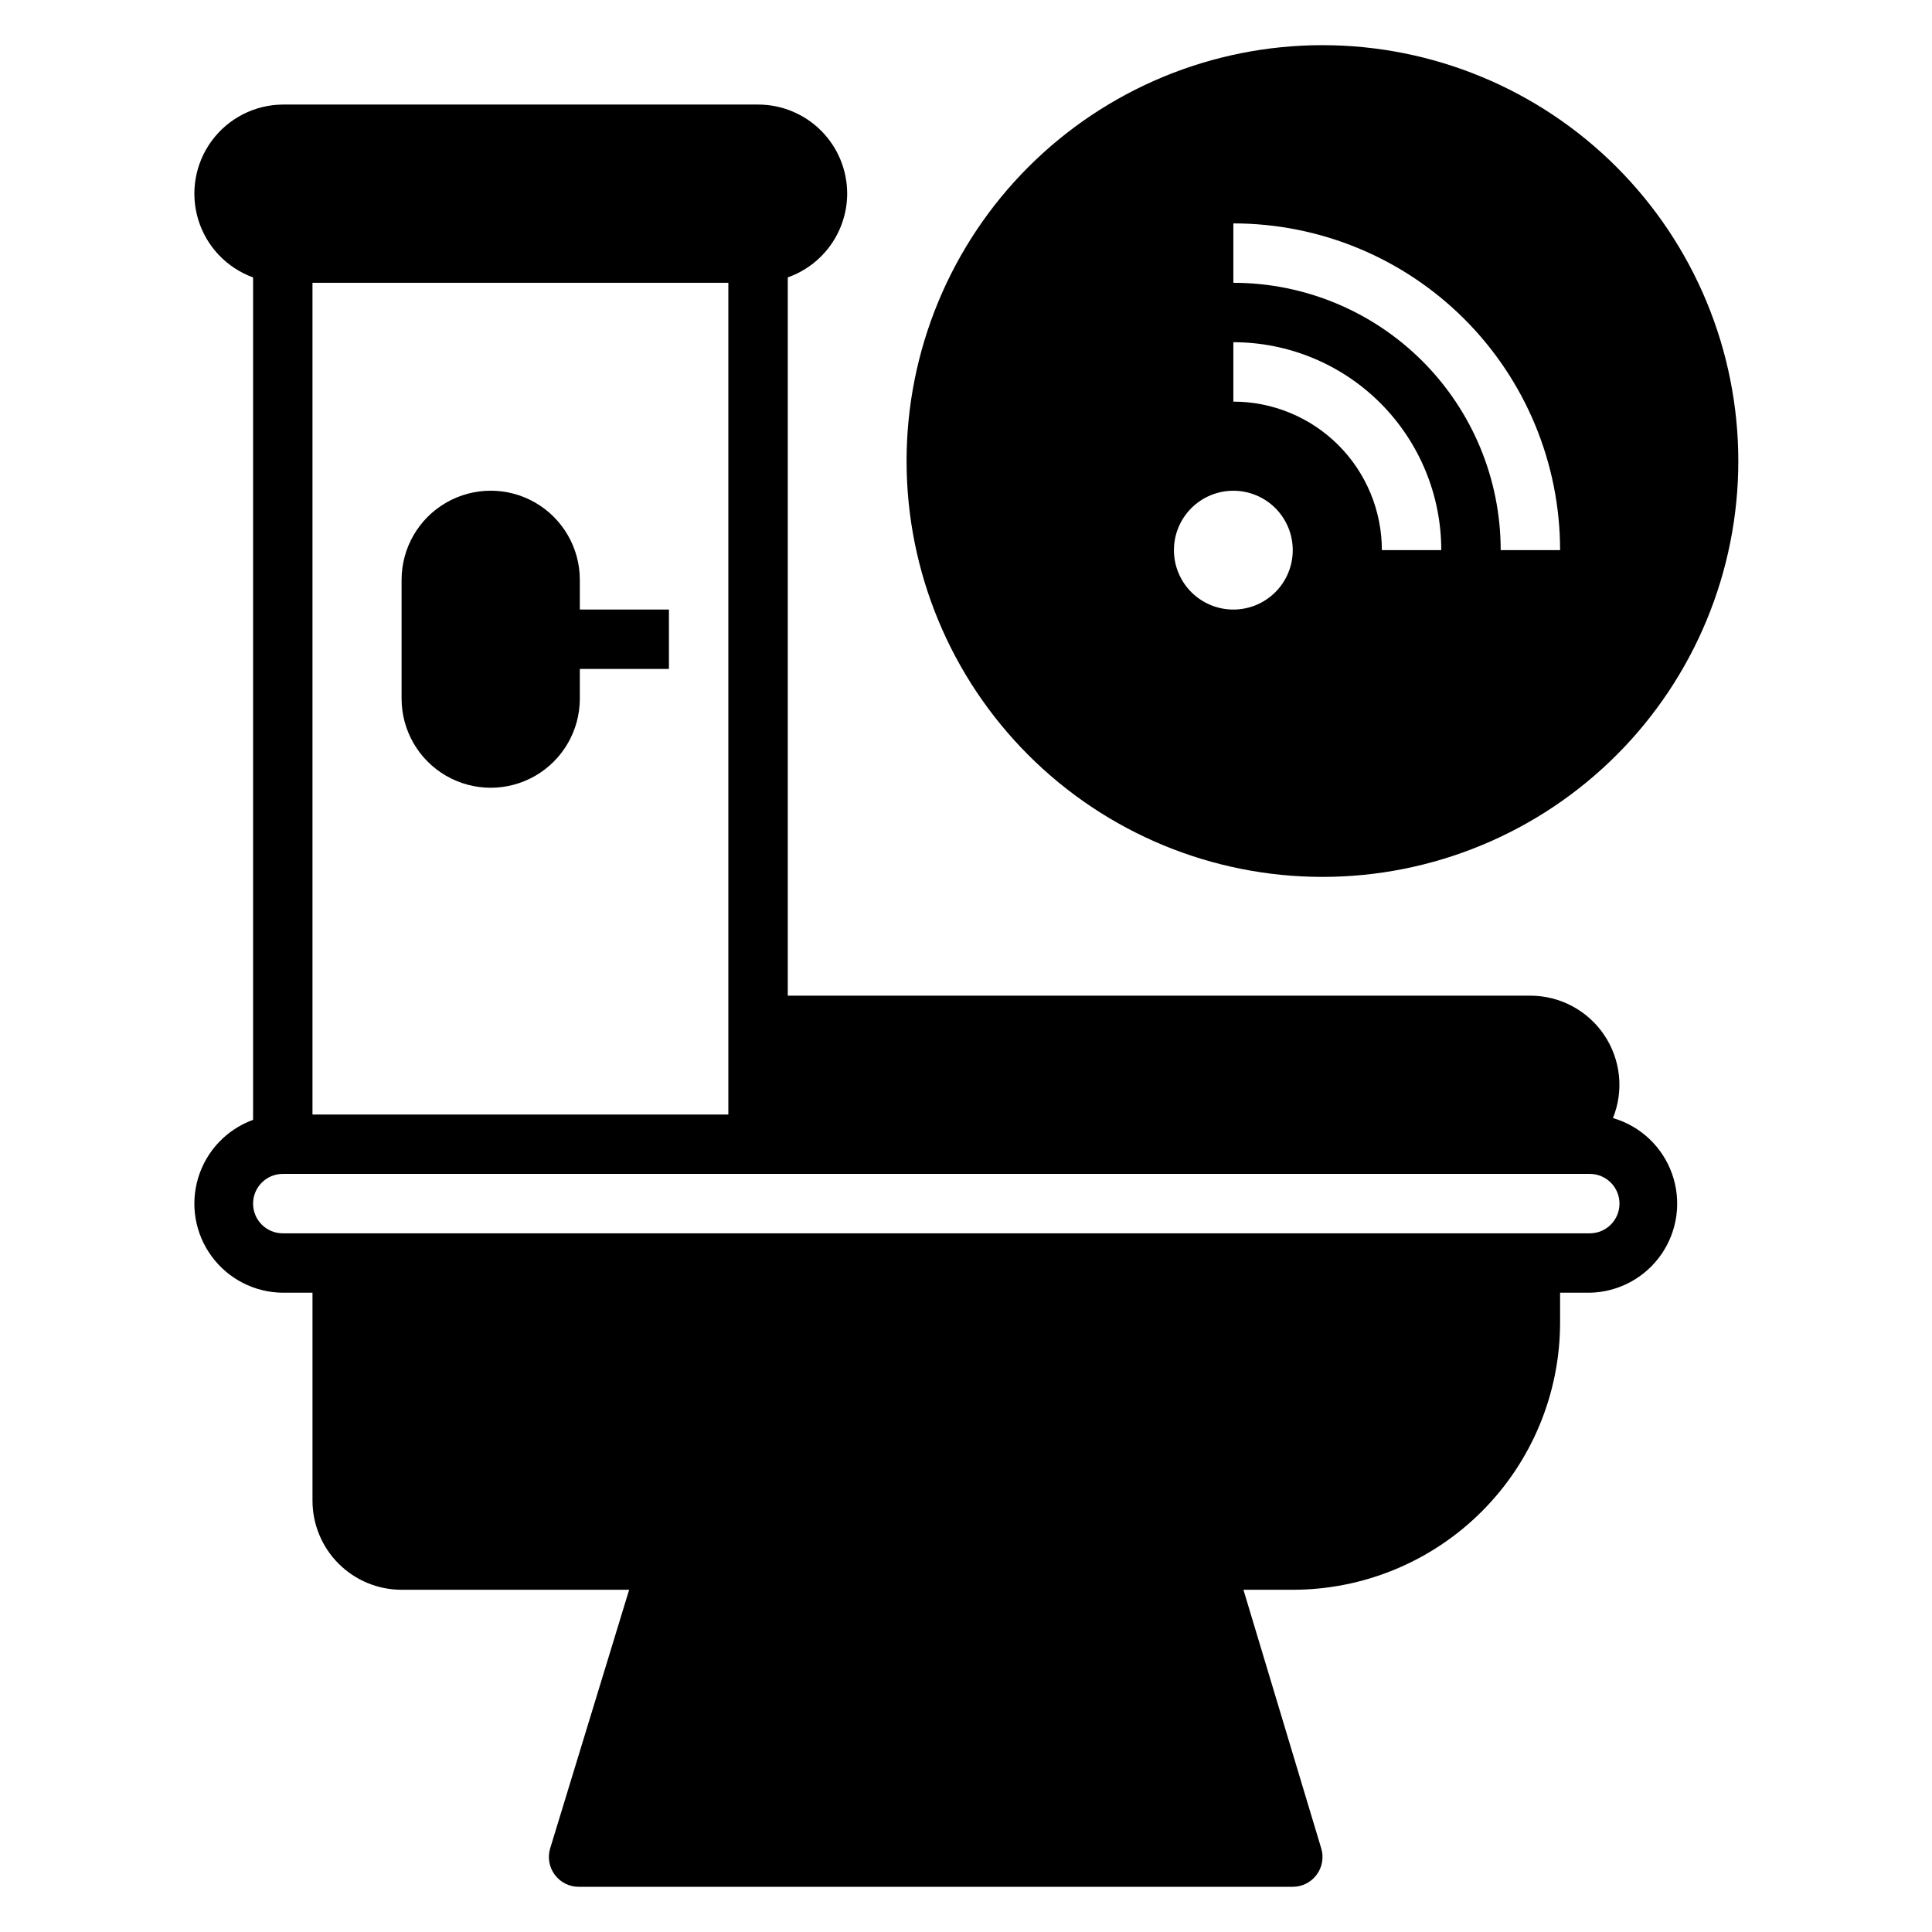
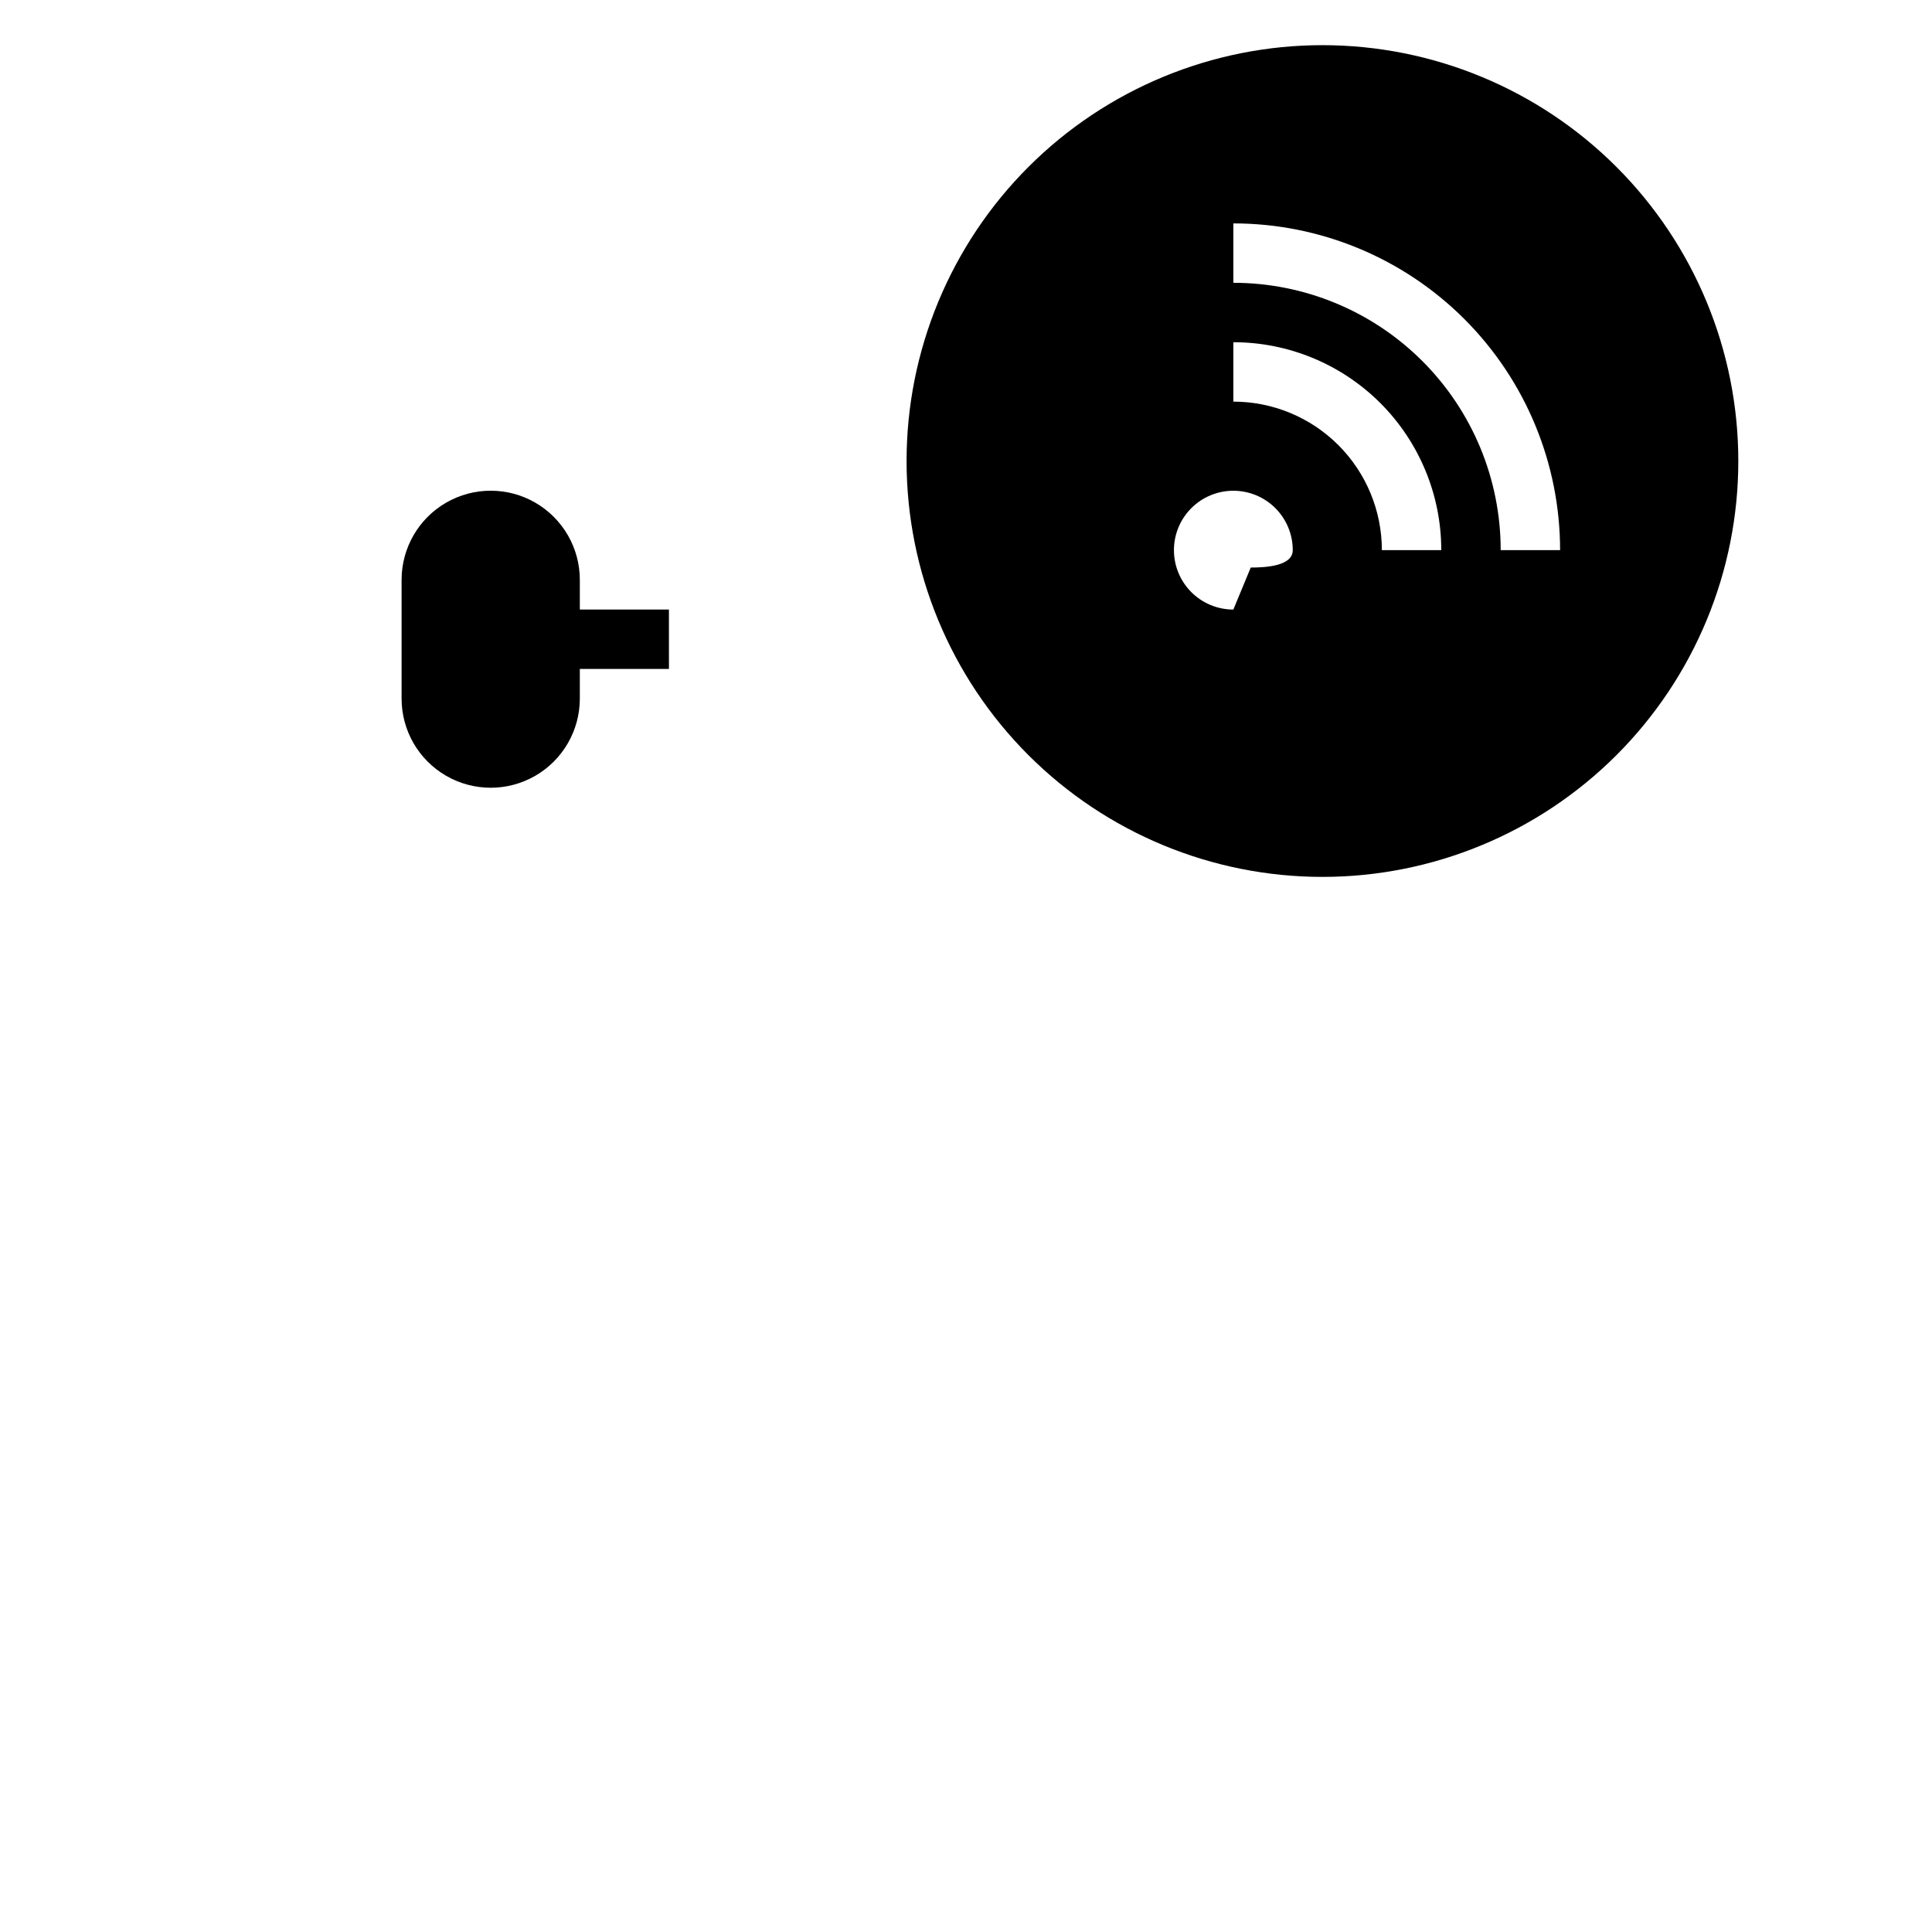
<svg xmlns="http://www.w3.org/2000/svg" fill="#000000" width="800px" height="800px" version="1.1" viewBox="144 144 512 512">
  <g>
-     <path d="m368.51 195.32c0-6.262-2.488-12.27-6.918-16.699-4.43-4.426-10.438-6.914-16.699-6.914h-125.95c-7.441 0.055-14.426 3.621-18.836 9.617-4.414 5.996-5.742 13.719-3.582 20.844 2.156 7.125 7.551 12.812 14.547 15.352v223.25c-6.996 2.539-12.391 8.227-14.547 15.352-2.16 7.125-0.832 14.848 3.582 20.844 4.41 5.996 11.395 9.559 18.836 9.617h7.871v55.105c0 6.262 2.488 12.27 6.918 16.699 4.43 4.43 10.438 6.918 16.699 6.918h60.301l-20.941 68.562c-0.719 2.402-0.25 5.008 1.262 7.008 1.484 1.98 3.82 3.148 6.297 3.148h189.24c2.481 0 4.812-1.168 6.297-3.148 1.516-2 1.98-4.606 1.262-7.008l-20.625-68.562h13.066c18.793 0 36.812-7.465 50.098-20.754 13.289-13.285 20.75-31.305 20.75-50.098v-7.871h7.875c7.59-0.145 14.645-3.934 18.965-10.176 4.32-6.246 5.371-14.184 2.832-21.34-2.543-7.152-8.367-12.648-15.656-14.77 2.926-7.273 2.051-15.527-2.336-22.027-4.383-6.5-11.711-10.398-19.551-10.406h-196.8v-190.35c4.594-1.621 8.574-4.629 11.391-8.602 2.82-3.977 4.34-8.723 4.356-13.598zm-141.7 23.617h110.21v220.42h-110.21zm338.5 236.16c4.348 0 7.871 3.527 7.871 7.875 0 4.348-3.523 7.871-7.871 7.871h-346.37c-4.348 0-7.871-3.523-7.871-7.871 0-4.348 3.523-7.875 7.871-7.875z" />
    <path d="m297.66 297.66c0-8.438-4.504-16.234-11.809-20.453-7.309-4.219-16.309-4.219-23.617 0-7.309 4.219-11.809 12.016-11.809 20.453v31.488-0.004c0 8.438 4.5 16.234 11.809 20.453 7.309 4.219 16.309 4.219 23.617 0 7.305-4.219 11.809-12.016 11.809-20.453v-7.871h23.617l-0.004-15.742h-23.613z" />
-     <path d="m604.67 266.18c0-29.23-11.613-57.262-32.281-77.93-20.668-20.668-48.699-32.281-77.93-32.281-29.227 0-57.258 11.613-77.926 32.281-20.668 20.668-32.281 48.699-32.281 77.93 0 29.227 11.613 57.258 32.281 77.926 20.668 20.668 48.699 32.281 77.926 32.281 29.23 0 57.262-11.613 77.93-32.281 20.668-20.668 32.281-48.699 32.281-77.926zm-133.82-62.977c22.965 0 44.988 9.121 61.23 25.359 16.238 16.242 25.359 38.266 25.359 61.23h-15.742c0-18.789-7.465-36.809-20.75-50.098-13.289-13.285-31.309-20.75-50.098-20.75zm0 31.488c14.613 0 28.629 5.805 38.965 16.137 10.332 10.336 16.137 24.352 16.137 38.965h-15.742c0-10.438-4.148-20.449-11.527-27.832-7.383-7.379-17.395-11.527-27.832-11.527zm0 70.848c-4.176 0-8.18-1.66-11.133-4.613s-4.613-6.957-4.613-11.133c0-4.176 1.66-8.18 4.613-11.133s6.957-4.609 11.133-4.609c4.176 0 8.18 1.656 11.133 4.609s4.609 6.957 4.609 11.133c0 4.176-1.656 8.18-4.609 11.133s-6.957 4.613-11.133 4.613z" />
+     <path d="m604.67 266.18c0-29.23-11.613-57.262-32.281-77.93-20.668-20.668-48.699-32.281-77.93-32.281-29.227 0-57.258 11.613-77.926 32.281-20.668 20.668-32.281 48.699-32.281 77.93 0 29.227 11.613 57.258 32.281 77.926 20.668 20.668 48.699 32.281 77.926 32.281 29.23 0 57.262-11.613 77.93-32.281 20.668-20.668 32.281-48.699 32.281-77.926zm-133.82-62.977c22.965 0 44.988 9.121 61.23 25.359 16.238 16.242 25.359 38.266 25.359 61.23h-15.742c0-18.789-7.465-36.809-20.75-50.098-13.289-13.285-31.309-20.75-50.098-20.75zm0 31.488c14.613 0 28.629 5.805 38.965 16.137 10.332 10.336 16.137 24.352 16.137 38.965h-15.742c0-10.438-4.148-20.449-11.527-27.832-7.383-7.379-17.395-11.527-27.832-11.527zm0 70.848c-4.176 0-8.18-1.66-11.133-4.613s-4.613-6.957-4.613-11.133c0-4.176 1.66-8.18 4.613-11.133s6.957-4.609 11.133-4.609c4.176 0 8.18 1.656 11.133 4.609s4.609 6.957 4.609 11.133s-6.957 4.613-11.133 4.613z" />
  </g>
</svg>